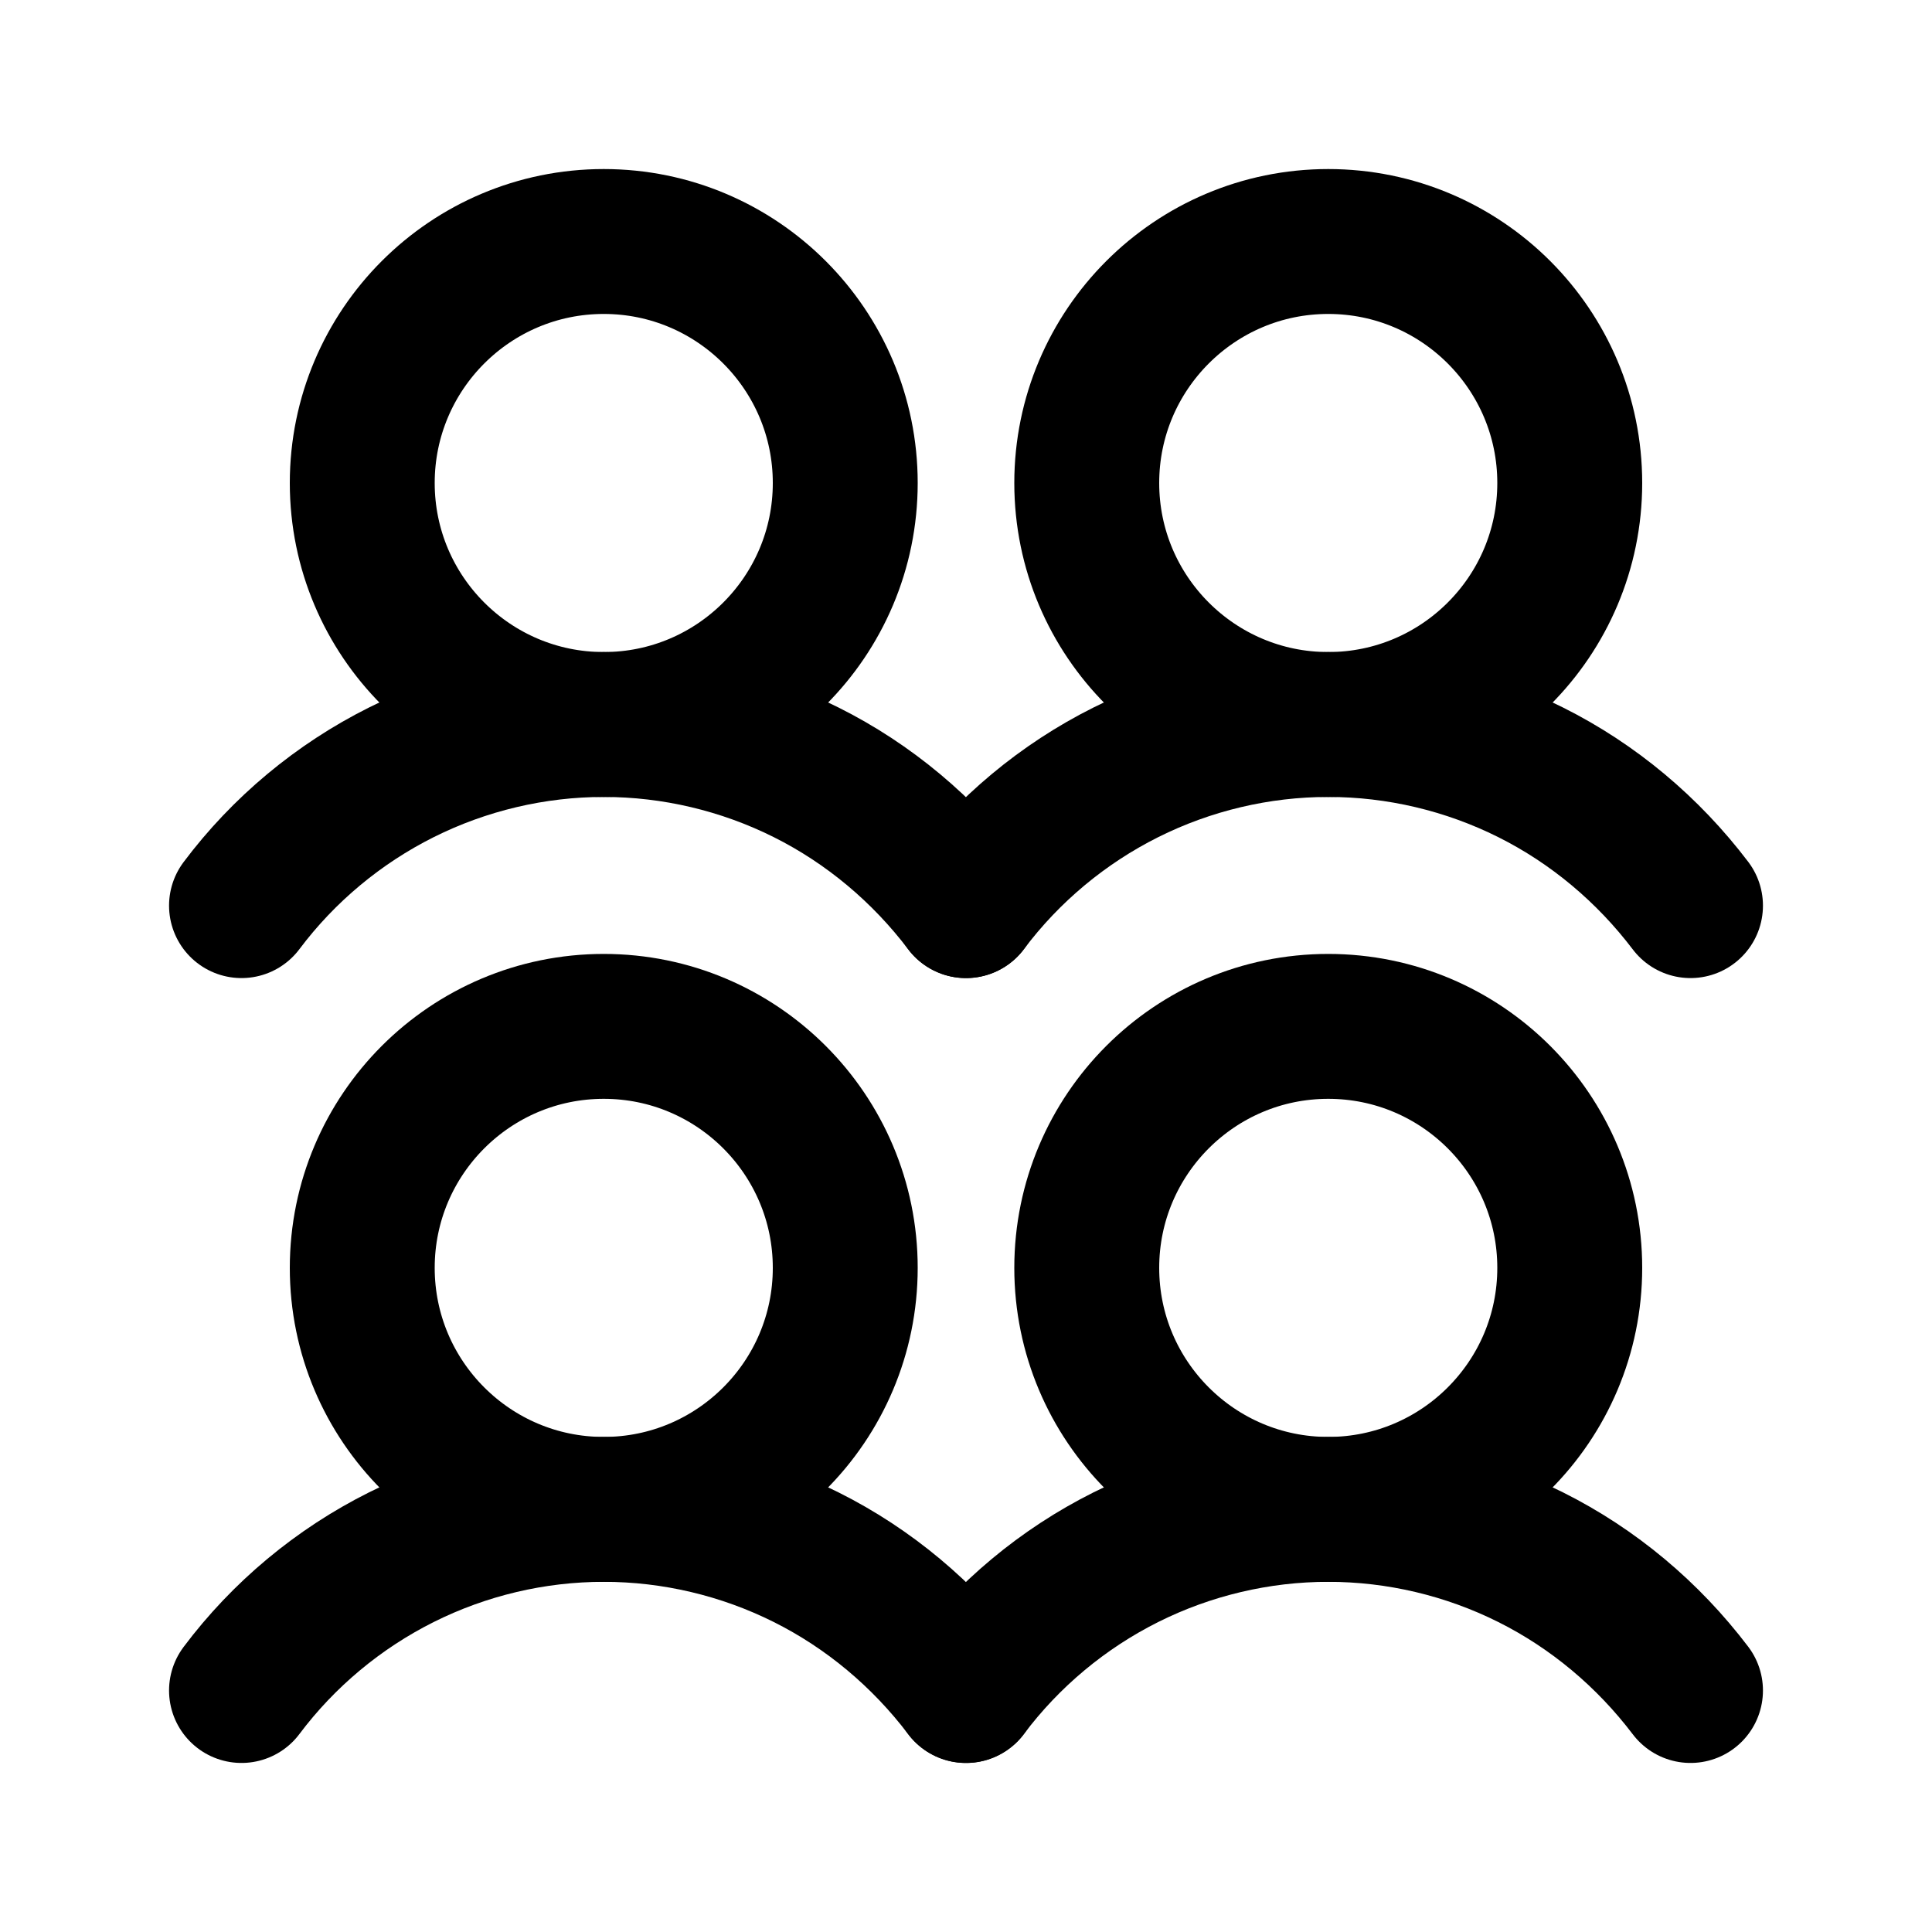
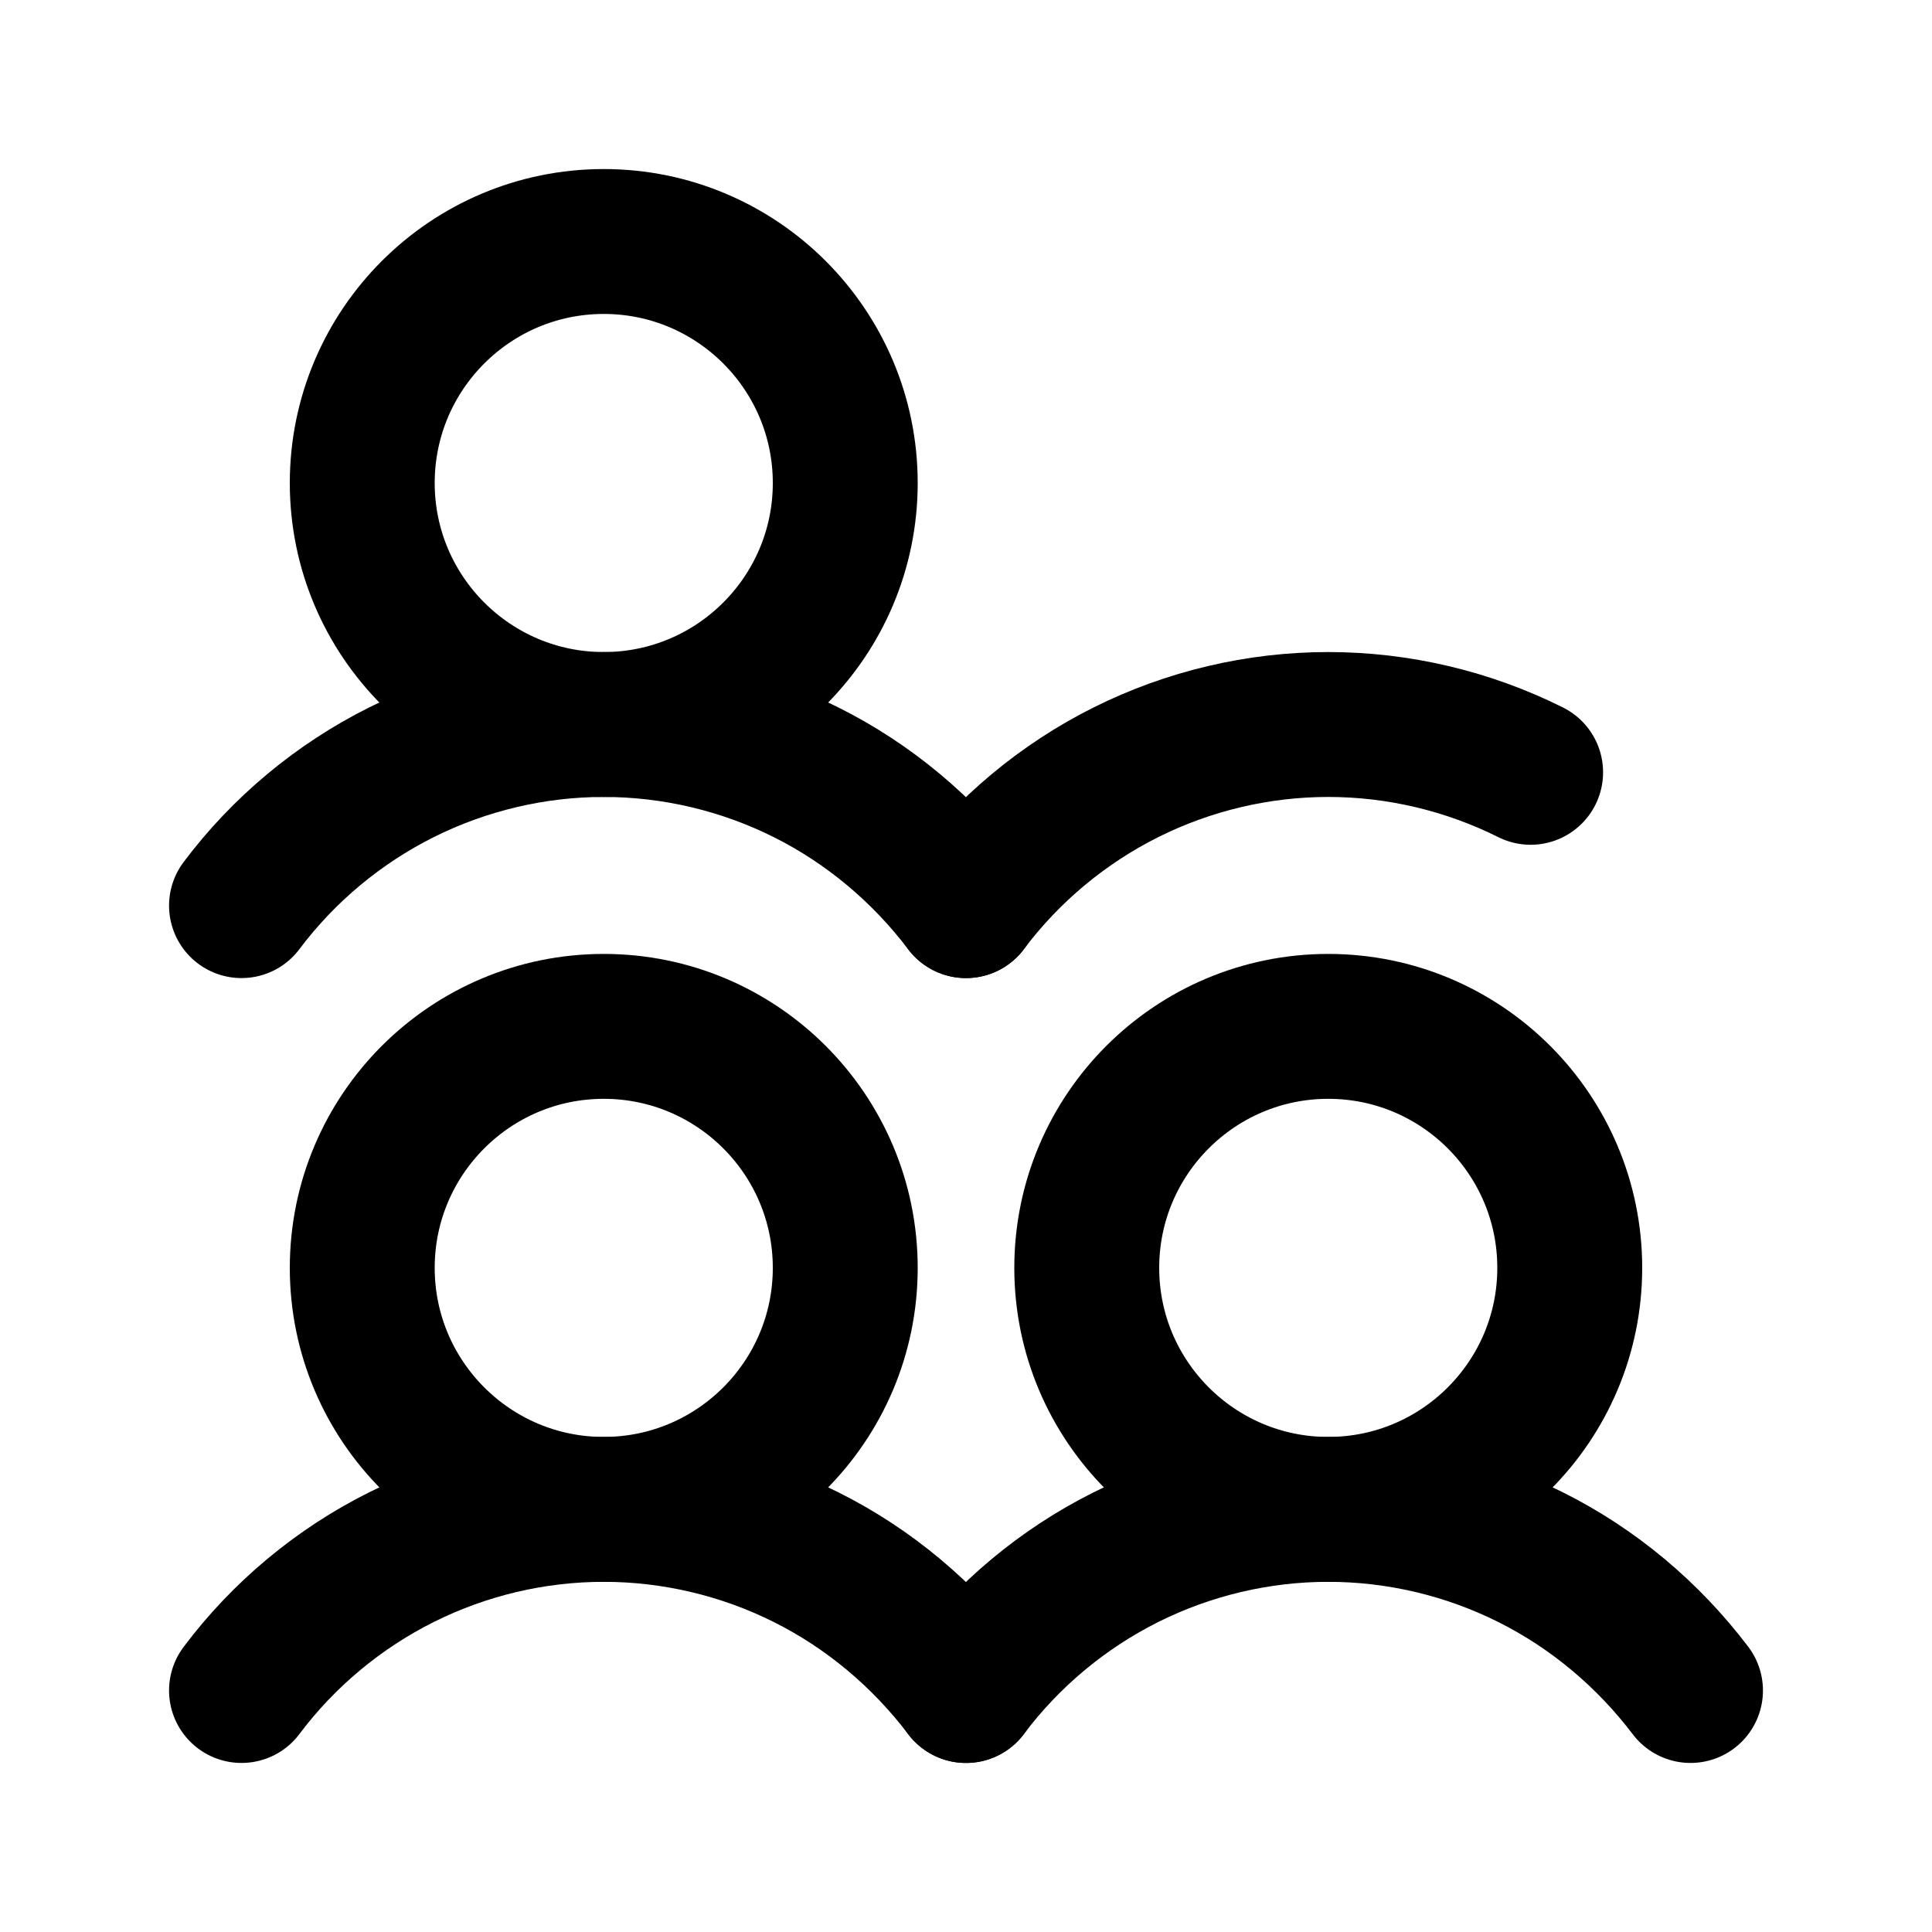
<svg xmlns="http://www.w3.org/2000/svg" id="Layer_2" viewBox="0 0 40 40">
  <defs>
    <style>.cls-1,.cls-2{fill:none;}.cls-2{stroke:#000;stroke-linecap:round;stroke-linejoin:round;stroke-width:3px;}.cls-3{clip-path:url(#clippath);}</style>
    <clipPath id="clippath">
      <rect class="cls-1" width="40" height="40" />
    </clipPath>
  </defs>
  <g id="Layer_1-2">
    <g class="cls-3">
      <path class="cls-2" d="M12.5,31.25c2.76,0,5-2.24,5-5s-2.24-5-5-5-5,2.24-5,5,2.24,5,5,5Z" />
      <path class="cls-2" d="M5,35c.87-1.16,2.01-2.11,3.31-2.76,1.3-.65,2.74-.99,4.19-.99s2.89.34,4.19.99c1.3.65,2.43,1.6,3.31,2.76" />
      <path class="cls-2" d="M12.5,15c2.76,0,5-2.24,5-5s-2.24-5-5-5-5,2.24-5,5,2.24,5,5,5Z" />
      <path class="cls-2" d="M5,18.75c.87-1.16,2.01-2.11,3.31-2.76,1.3-.65,2.74-.99,4.19-.99s2.89.34,4.19.99c1.3.65,2.43,1.6,3.31,2.76" />
      <path class="cls-2" d="M27.5,31.25c2.76,0,5-2.24,5-5s-2.24-5-5-5-5,2.24-5,5,2.24,5,5,5Z" />
      <path class="cls-2" d="M20,35c.87-1.16,2.01-2.11,3.31-2.76,1.3-.65,2.74-.99,4.19-.99s2.89.34,4.19.99c1.3.65,2.43,1.6,3.31,2.76" />
-       <path class="cls-2" d="M27.5,15c2.76,0,5-2.24,5-5s-2.24-5-5-5-5,2.24-5,5,2.24,5,5,5Z" />
-       <path class="cls-2" d="M20,18.75c.87-1.16,2.01-2.11,3.31-2.76,1.3-.65,2.74-.99,4.19-.99s2.89.34,4.19.99c1.3.65,2.43,1.6,3.31,2.76" />
+       <path class="cls-2" d="M20,18.75c.87-1.16,2.01-2.11,3.31-2.76,1.3-.65,2.74-.99,4.19-.99s2.89.34,4.19.99" />
    </g>
  </g>
</svg>